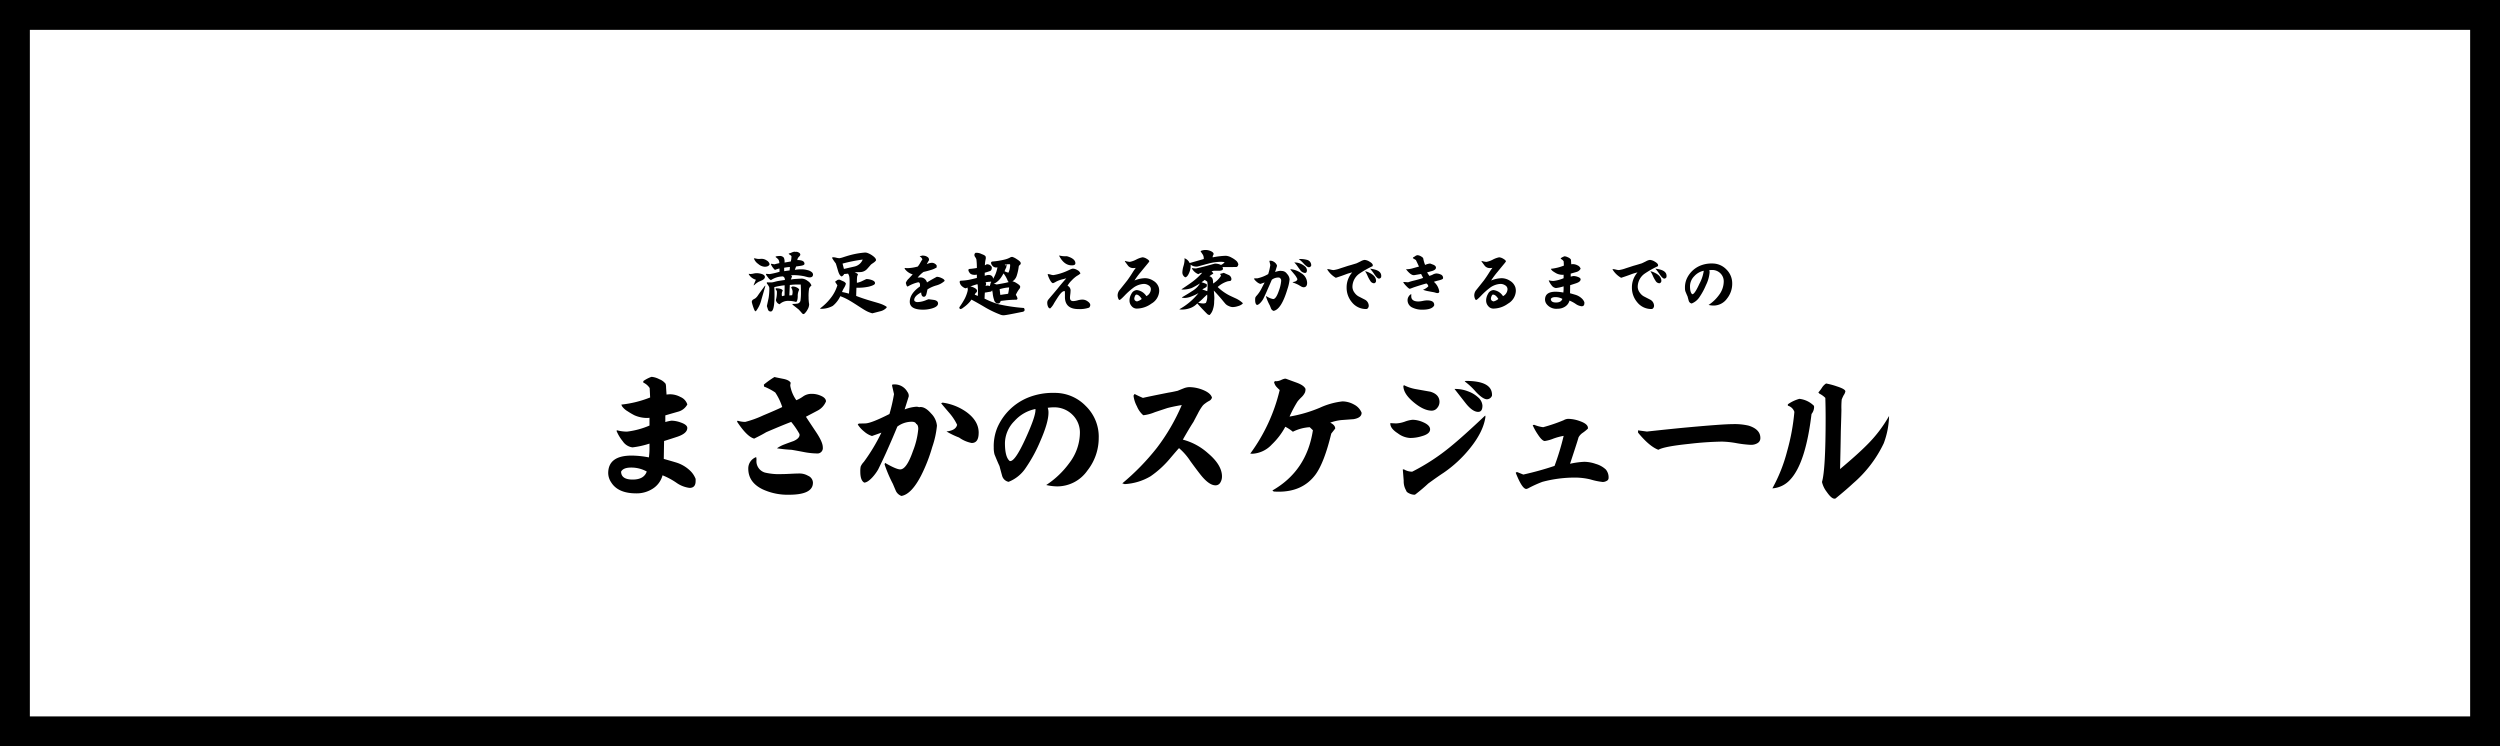
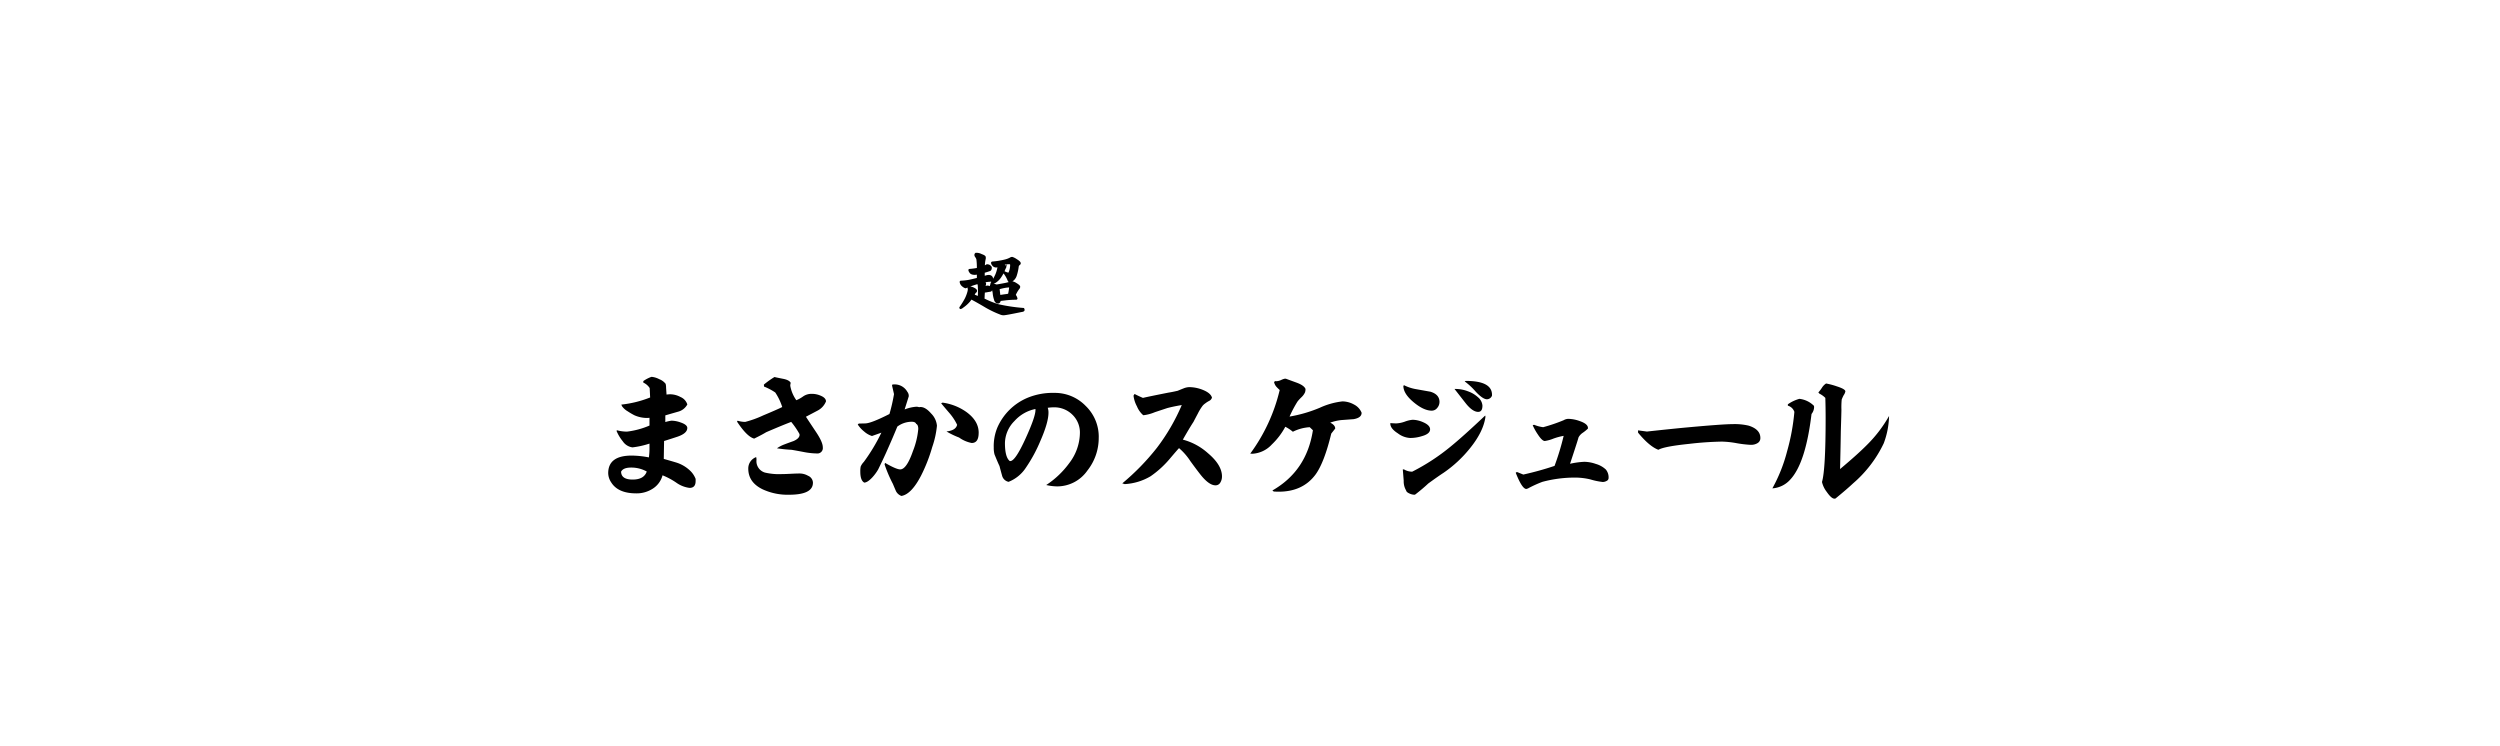
<svg xmlns="http://www.w3.org/2000/svg" width="670" height="200" viewBox="0 0 670 200">
  <g id="グループ_1329" data-name="グループ 1329" transform="translate(-8 -6717)">
    <g id="長方形_434" data-name="長方形 434" transform="translate(8 6717)" fill="#fff" stroke="#000" stroke-width="8">
-       <rect width="670" height="200" stroke="none" />
-       <rect x="4" y="4" width="662" height="192" fill="none" />
-     </g>
+       </g>
    <g id="グループ_1249" data-name="グループ 1249" transform="translate(171 6784)">
      <g id="グループ_844" data-name="グループ 844" transform="translate(37.688 0)">
-         <path id="パス_4705" data-name="パス 4705" d="M-174.463-15.9q0,.805-.915.805a2.714,2.714,0,0,1-.732-.128q-.6-.146-.714-.183a15.094,15.094,0,0,0-2.544-.293q-.494,0-.97.037l.256.329-.329.805a11.045,11.045,0,0,1,1.464-.165q1.1-.073,1.556-.073a2.749,2.749,0,0,1,1.5.631,2.284,2.284,0,0,1,1.007,1.217,2.225,2.225,0,0,0-.622.769,11.745,11.745,0,0,0-.146,2.4,10.874,10.874,0,0,0,.073,1.336,2.184,2.184,0,0,0,.037.265,2.033,2.033,0,0,1,.037.32,2.925,2.925,0,0,1-.448,1.382,3.9,3.9,0,0,1-.943,1.18h-.073a.621.621,0,0,1-.458-.238q-.275-.348-.878-.988-.549-.439-1.647-1.3l-.037-.2a7.35,7.35,0,0,0,1.281-.073,1.011,1.011,0,0,0,.878-.787,15.386,15.386,0,0,0,.128-2.507q0-.878-.055-1.83h-.567a17.748,17.748,0,0,0-2.361.128l-.128,2.8.75-.055a3.124,3.124,0,0,0,.128-.878,1.98,1.98,0,0,0-.384-1.153.48.48,0,0,1,.512-.311,2.244,2.244,0,0,1,.933.238q.6.275.7.622a3.529,3.529,0,0,0-.384,1.794q-.037,1.244-.439,1.5a6.623,6.623,0,0,0-1.922-.293,3.278,3.278,0,0,0-2.507.9,1.449,1.449,0,0,1-.988-1.135,7.689,7.689,0,0,0,.275-1.9q0-.256-.018-.494l-.348-.549.073-.2q1.556,0,1.867.6a1.906,1.906,0,0,0-.275,1.061,1.333,1.333,0,0,0,.073.458l.677-.183.018-2.745a20.464,20.464,0,0,0-2.764.494q.055,1.263.055,2.178,0,4.356-1.007,4.356a.726.726,0,0,1-.75-.531l-.293-.915q.146-.714.458-2.141a15.288,15.288,0,0,0,.2-2.727,1.544,1.544,0,0,0-.256-.622,2.909,2.909,0,0,0-.4-.549l-.018-.329q.714.018,1.336.018a4.609,4.609,0,0,0,.714-.146q.7-.183.805-.2.824-.146,1.995-.311a1.81,1.81,0,0,0-.11-.567.935.935,0,0,0-.421-.384,5.834,5.834,0,0,0-3.221,1.007,2.116,2.116,0,0,1-.732-.677q-.311-.4-.6-.824l.055-.2.915.073a19.589,19.589,0,0,0,2.672-.622l-.018-.878a5.858,5.858,0,0,0-1.208.384,4.719,4.719,0,0,1-1.08-1.5l.073-.165.842.165q.824-.22,1.336-.311a1.664,1.664,0,0,0-.238-.952,3.33,3.33,0,0,0-.714-.641l-.037-.2a4.294,4.294,0,0,1,1.007-.128,1.315,1.315,0,0,1,1.19.458,2.528,2.528,0,0,1,.183,1.3l1.684-.293a6.356,6.356,0,0,0,.183-1.428,2.035,2.035,0,0,0-.659-.494l-.092-.2a3.991,3.991,0,0,0,.787-.265,2.467,2.467,0,0,1,.75-.229.69.69,0,0,1,.275.055.691.691,0,0,1,.22-.037,1.39,1.39,0,0,1,.7.229.646.646,0,0,1,.384.54q0,.22-.375.586a1.388,1.388,0,0,0-.43.86q1.922,0,1.922,1.007,0,.384-.952.531l-1.281.183q-.22.512-.348.915a9.558,9.558,0,0,1,1.958-.146,5.334,5.334,0,0,1,1.373.2,2.717,2.717,0,0,1,1.208.558A.929.929,0,0,1-174.463-15.9Zm-11.64-2.727q-.22.677-1.336.677a2.943,2.943,0,0,1-1.72-.76,2.959,2.959,0,0,1-1.153-1.492h.183a3.884,3.884,0,0,1,.467.082,3.208,3.208,0,0,0,.613.082q.146,0,.439-.018t.439-.018a2.42,2.42,0,0,1,1.29.439A1.528,1.528,0,0,1-186.1-18.632Zm-1.263,3.441q0,.439-.641.805-.165.092-1.025.458a5.3,5.3,0,0,0-1.19.9l-.183.055.622-1.5a3.272,3.272,0,0,1-1.885-1.428v-.183a1.333,1.333,0,0,0,.458.073,4.181,4.181,0,0,0,.778-.11,4.181,4.181,0,0,1,.778-.11,4.617,4.617,0,0,1,1.391.2Q-187.365-15.758-187.365-15.191Zm.11,2.452q-.512,1.794-1.043,3.587a8,8,0,0,1-1.519,3.166l-.311-.256a13.347,13.347,0,0,1-.75-2.269A.885.885,0,0,1-190.6-9.1a6.629,6.629,0,0,1,.586-.329,2.881,2.881,0,0,0,.7-.714q.641-.952,2.031-2.8Zm6.607-5.143a9.189,9.189,0,0,0-1.556.2l.018.915q.677-.11,1.446-.2ZM-154.725-7.01A3.319,3.319,0,0,1-156.519-6q-1.025.275-2.05.531a7.682,7.682,0,0,1-2.05-.878q-.329-.183-1.885-1.19t-2.269-1.409a14.546,14.546,0,0,0-2.379-1.116,7.431,7.431,0,0,1-2.013,2.6,6.393,6.393,0,0,1-3.2.787l-.238-.092a14.089,14.089,0,0,0,2.837-2.745,10.206,10.206,0,0,0,1.83-3.477q-.22-.311-.622-.952a4.119,4.119,0,0,0,.476-.348.984.984,0,0,1,.549-.2,1.809,1.809,0,0,1,.256.018q.458.22.915.421a1.276,1.276,0,0,1,.714.622,4.122,4.122,0,0,1-.494,1.135,5.919,5.919,0,0,0-.549,1.116,16.264,16.264,0,0,1,1.848.439,24.807,24.807,0,0,0,.183-2.928,12.148,12.148,0,0,0-.037-1.263,2.331,2.331,0,0,0-.384-1.171q-.6.073-1.025.092a1.56,1.56,0,0,1-.659.659q-.586-.146-.988-1.482-.549-1.885-.622-2.031a11.977,11.977,0,0,1-.97-1.428l.037-.165a1.2,1.2,0,0,1,.293-.037,3.878,3.878,0,0,1,.814.128,3.878,3.878,0,0,0,.814.128,6.567,6.567,0,0,0,1.153-.311q1.153-.366,1.3-.4a22.067,22.067,0,0,1,4.356-.805,1.98,1.98,0,0,1,.6.073,5.309,5.309,0,0,1,1.446.75q.952.677.952,1.19l-.018.11a2.575,2.575,0,0,1-.641.6q-.567.384-.714.512-.348.421-1.061,1.208a2.566,2.566,0,0,1-1.519.769q-.22.037-1.775.055a4.576,4.576,0,0,1,.9.531q-.092.22-.238.641a13.468,13.468,0,0,0-.055,1.665,5.08,5.08,0,0,0,1.51-.522q1.034-.485,1-.485a4.386,4.386,0,0,1,1.391.238q.952.311.952.842a.419.419,0,0,1-.055.22q-.183.366-1.574.732a13.649,13.649,0,0,1-3.349.293q-.037.769-.073,2.2,1.812.714,4.337,1.446,1.83.531,1.958.586a7.464,7.464,0,0,1,1.848.86Zm-6.424-12.866a41.855,41.855,0,0,0-5.4,1.08l.366,1.428q1.464-.329,2.91-.659A3.067,3.067,0,0,0-161.149-19.876Zm21.952,5.728a5.384,5.384,0,0,1-2.233,1.208,9.06,9.06,0,0,0-2.361,1.061q-.128.586-.256,1.153-.2.824-.7.824-.677,0-.732-1.171-1.867.988-1.867,2.031a.465.465,0,0,0,.275.412,1.136,1.136,0,0,0,.567.156,6.62,6.62,0,0,0,2.489-.586q.183-.073.531-.183.75.092,1.519.2,1.007.22,1.007.933,0,.86-1.647,1.336a8.617,8.617,0,0,1-2.343.329q-3.587,0-3.587-2.123,0-2.178,2.727-4.1.018-.2.018-.366,0-.75-.494-.75a9.192,9.192,0,0,0-2.818,1.153.621.621,0,0,1-.329-.412q-.092-.3-.165-.576a3,3,0,0,1,.805-1.171l1.043-1.116a3.876,3.876,0,0,1-2.2-1.592l.146-.128a4.692,4.692,0,0,0,.732.055,11.862,11.862,0,0,0,2.69-.439,7.917,7.917,0,0,0,.7-1.061,9,9,0,0,1,.531-.86,1.654,1.654,0,0,0-.7-.805l.037-.092h.073a1.638,1.638,0,0,0,.375-.064,1.638,1.638,0,0,1,.375-.064.3.3,0,0,1,.128.037,1.876,1.876,0,0,1,1.016.32.846.846,0,0,1,.467.8v.092a9.845,9.845,0,0,0-.6,1.08,3.247,3.247,0,0,1,1.391-.384,1.579,1.579,0,0,1,1.263.714v.531a5.858,5.858,0,0,1-1.665.714q-1.08.329-1.867.494a8.211,8.211,0,0,0-1.574,1.519,4.017,4.017,0,0,1,.531-.037,1.8,1.8,0,0,1,1.977,1.336q.86-.567,2.635-1.519a3.151,3.151,0,0,1,1.244.329Q-139.2-14.569-139.2-14.148Zm35.046-4.74q0,.567-.952.567-2.068,0-3.367-2.507l-.018-.146a5.869,5.869,0,0,0,1.922.2,1.552,1.552,0,0,1,.384.073Q-104.15-20.041-104.15-18.888Zm3.99,11.219a1.087,1.087,0,0,1-.311.677,7.751,7.751,0,0,1-2.873.384q-3.459,0-3.605-3.02v-1.08q0-.293-.018-.677a.363.363,0,0,0-.165-.037q-.531,0-1.354,1.116-.366.494-1.373,2.123a4.971,4.971,0,0,1-1.025,1.391h-.055q-.348.018-.586-.567a2.637,2.637,0,0,1-.165-.9,1.332,1.332,0,0,1,.22-.787q.037-.073,1.446-1.72l1.153-1.373q.805-1.043,2.288-2.709-1.007.256-1.354.348a7.837,7.837,0,0,0-1.318.512,4.884,4.884,0,0,1-.878.439q-.384,0-.9-.988a7.516,7.516,0,0,1-.549-1.354l.073-.092a2.872,2.872,0,0,1,.732.137,2.873,2.873,0,0,0,.732.137,14.548,14.548,0,0,0,3.66-1.116l.805-.366a2.7,2.7,0,0,1,.75-.256,2.479,2.479,0,0,1,1.217.4,1.582,1.582,0,0,1,.814.9,4.087,4.087,0,0,1-.9.622A8.053,8.053,0,0,0-105.13-14.3a6.444,6.444,0,0,0-1.126,1.437,1.4,1.4,0,0,1,.805,1.464,7.767,7.767,0,0,1-.073.878,7.767,7.767,0,0,0-.073.878q0,.9.86.9a5.164,5.164,0,0,0,1.18-.2,5.149,5.149,0,0,1,1.162-.2,2.352,2.352,0,0,1,1.153.238Q-100.161-8.31-100.161-7.669Zm18.475-3.77a4.1,4.1,0,0,1-2.086,3.367,6.764,6.764,0,0,1-3.935,1.336,1.749,1.749,0,0,1-1.373-.659,2.213,2.213,0,0,1-.567-1.482,3.486,3.486,0,0,1,.512-1.812A1.727,1.727,0,0,1-87.67-11.7a3.5,3.5,0,0,1,2.544,1.629,2.179,2.179,0,0,0,1.208-1.867,1.2,1.2,0,0,0-.641-1.043,2.25,2.25,0,0,0-1.244-.366,5.165,5.165,0,0,0-2.928,1.116,18.952,18.952,0,0,0-2.288,2.068q-1.08,1.116-1.3,1.116t-.384-.512a2.35,2.35,0,0,1-.128-.7,2.312,2.312,0,0,1,.421-1.318q.732-.9,2.178-2.727.805-1.116,1.409-2.1a14.294,14.294,0,0,1,.86-1.244,5.351,5.351,0,0,1-.714.055,1.743,1.743,0,0,1-1.318-.586q-.037-.037-.9-1.208l.055-.128a5.218,5.218,0,0,0,1.263.256,5.993,5.993,0,0,0,1.729-.613,6.187,6.187,0,0,1,1.693-.613,2.471,2.471,0,0,1,1.061.366q.75.421.75.75a7.1,7.1,0,0,1-.549.714q-.878,1.061-1.757,2.141a20.642,20.642,0,0,0-1.665,2.251,7.923,7.923,0,0,1,2.837-.622,4.131,4.131,0,0,1,2.233.7,3.2,3.2,0,0,1,1.428,1.739A3.481,3.481,0,0,1-81.686-11.439Zm-4.685,2.123q-.732-1.171-1.446-1.171-.2,0-.375.412a1.809,1.809,0,0,0-.174.65q0,.6.714.769A3.163,3.163,0,0,0-86.371-9.316Zm27.077,1.244a2.967,2.967,0,0,1-1.281.677,4.7,4.7,0,0,1-1.446.256,2.661,2.661,0,0,1-1.007-.275,2.532,2.532,0,0,1-.878-.567q-.384-.439-1.116-1.336-1.116-1.3-2.031-2.251.146,1.428.146,2.031,0,.183-.027.522t-.027.522a6.15,6.15,0,0,1-.293,1.848,3.643,3.643,0,0,1-.915,1.629,1.046,1.046,0,0,1-.723-.348q-.357-.348-1.016-1.043-.549-.549-1.574-1.72A4.735,4.735,0,0,1-73.35-6.882a6.44,6.44,0,0,1-2.233.4,2.367,2.367,0,0,1-.714-.073,17.218,17.218,0,0,0,5.143-4.337,10.668,10.668,0,0,1-1.757.842,5.374,5.374,0,0,1-1.867.458,5.069,5.069,0,0,1-.714-.055l-.128-.092q1.812-1.043,2.69-1.647a5.648,5.648,0,0,0,2.16-2.1,18.434,18.434,0,0,1-2.269,1.263,7.33,7.33,0,0,1-2.58.384l-.092-.073q1.995-1.318,2.928-2.013a16.621,16.621,0,0,0,2.617-2.416,2.19,2.19,0,0,0-1.025.384,3.315,3.315,0,0,1-1.739-1.556l.092-.073a5.719,5.719,0,0,0,1.007.092q.146,0,2.452-.586,1.281-.348,2.58-.7a3.414,3.414,0,0,1,1.665.348,2.685,2.685,0,0,0,.988-.732,4.821,4.821,0,0,0-1.08-.11,13.236,13.236,0,0,0-3.13.439q-1.519.4-3.038.824a2.347,2.347,0,0,1-.348.018,2.352,2.352,0,0,1-1.519-.531v.512a4.618,4.618,0,0,1-.4,1.684q-.476,1.135-1.043,1.208a1.454,1.454,0,0,1-.769-1.409,6.65,6.65,0,0,1,.293-1.611,6.667,6.667,0,0,0,.293-1.629,2.78,2.78,0,0,0-.037-.458,2.348,2.348,0,0,1,1.391,1.281q1.263-.348,3.788-1.08v-.146A2,2,0,0,0-70-21.194q-.311-.458-.6-.9l.11-.11a3.274,3.274,0,0,1,1.336-.238,3.407,3.407,0,0,1,1.226.275q.824.348.824.805a1.074,1.074,0,0,1-.128.329.988.988,0,0,0-.128.4.848.848,0,0,0,.018.165,21.555,21.555,0,0,1,3.514-.421,3.6,3.6,0,0,1,1.537.494,6.053,6.053,0,0,1,1.354.933,1.9,1.9,0,0,1,.458.878q-.146.7-.586.7-3.166.055-3.679,0a1.048,1.048,0,0,1,.146.476q0,.439-.86.531h-1.19a1.694,1.694,0,0,0-1.007.2,1.233,1.233,0,0,1,.476.567,7.725,7.725,0,0,0-1.061.7,1.224,1.224,0,0,1,.878.769,3.781,3.781,0,0,1,.11,1.19,6.516,6.516,0,0,0,2.141-2.086l-.22-.366.073-.183a4.1,4.1,0,0,0,.86-.238l1.244.549a1.286,1.286,0,0,1,.824,1.116.611.611,0,0,1-.275.512q-.238.018-.7.092a6.991,6.991,0,0,0-2.709,1.537,13.151,13.151,0,0,0,3.166,2.269q.915.439,1.848.86a7.154,7.154,0,0,1,1.684,1.153Zm-9.425-4.575a6.859,6.859,0,0,0-.092-1.3q-.348-.256-.677-.476-.458.348-.86.641a5.228,5.228,0,0,1,1.409.531l.018.531a1.546,1.546,0,0,1-.567.476,4.426,4.426,0,0,0-.659.384l1.336.458A7.839,7.839,0,0,0-68.72-12.647Zm-.092,2.654a3.247,3.247,0,0,0-.037-.494q-.275.22-1.446,1.373-.146.146-.952.805a5.5,5.5,0,0,0,1.318.2,1.677,1.677,0,0,0,.75-.146A3.847,3.847,0,0,0-68.811-9.994Zm27.863-8.327v.055a.7.7,0,0,1-.6.458q-.476,0-1.373-.933A8.439,8.439,0,0,0-44.279-20l.165-.018a7.028,7.028,0,0,1,2.031.22A1.471,1.471,0,0,1-40.948-18.321ZM-42.1-17.04q0,.75-.531.75a1.7,1.7,0,0,1-1.281-.787q-.476-.641-.933-1.3a5.731,5.731,0,0,0-.641-.714h.2a3.786,3.786,0,0,1,1.409.3,3.976,3.976,0,0,1,1.226.741A1.429,1.429,0,0,1-42.1-17.04Zm.055,3.4q0,1.19-.97,1.19a1.626,1.626,0,0,1-.7-.256q-.348-.2-.677-.4a11.969,11.969,0,0,0-1.409-.6l-.146-.146q1.171-.092,1.3-.787a5.257,5.257,0,0,0-.86-1.336l-1.061-1.263.165-.055a5.934,5.934,0,0,1,2.855,1.116A3.1,3.1,0,0,1-42.046-13.636Zm-4.7-.952a11,11,0,0,1-.567,2.6q-1.629,5.472-3.715,5.875a1.2,1.2,0,0,1-.659-.567q-.11-.293-.348-.878A13.418,13.418,0,0,1-53.045-9.9l.037-.2a4.642,4.642,0,0,0,1.867.805q.769,0,1.519-2.214A9.7,9.7,0,0,0-49-14.166q0-.512-.238-.659-.11-.238-.549-.238a2.869,2.869,0,0,0-1.72.6q-.531,1.244-1.226,2.8-.329.805-1.08,2.361a5.359,5.359,0,0,1-.714.97q-.586.622-.97.622-.476-.256-.476-1.3a3.4,3.4,0,0,1,.037-.641,1.722,1.722,0,0,1,.384-.567A8.96,8.96,0,0,0-54.381-11.9q.476-.933.952-1.848l-1.135.4a2.52,2.52,0,0,1-.952-.531,3.626,3.626,0,0,1-.787-.86l.146-.092.787-.018a9.88,9.88,0,0,0,2.892-1.135,14.6,14.6,0,0,0,.567-2.416l-.238-1.043.037-.11a1.449,1.449,0,0,1,.238-.018A1.706,1.706,0,0,1-51-19.3a2.031,2.031,0,0,1,.686.631q.238.366.183.549l-.494,1.592a4.707,4.707,0,0,1,1.409-.329,1.145,1.145,0,0,1,.311.037h.128a1.687,1.687,0,0,1,1.327.76A2.376,2.376,0,0,1-46.749-14.587ZM-22.18-15.5a1.862,1.862,0,0,1-.037.366.7.7,0,0,1-.549.366q-.476,0-1.244-1.135a12.962,12.962,0,0,0-1.153-1.519h.183l.567.11Q-22.18-16.893-22.18-15.5Zm-1.391,1.354a.625.625,0,0,1-.174.43.538.538,0,0,1-.412.192,1.246,1.246,0,0,1-.97-.659,8.688,8.688,0,0,1-.732-1.354,6.314,6.314,0,0,0-.659-1.208,3.52,3.52,0,0,1,1.08.366Q-23.571-15.521-23.571-14.148Zm-.878-4.209a.646.646,0,0,1-.055.256,24.808,24.808,0,0,0-3.587,2.031A4.355,4.355,0,0,0-29.9-12.556a2.651,2.651,0,0,0,.586,1.592,3.213,3.213,0,0,0,1.007.933q.878.458,1.775.915A1.905,1.905,0,0,1-25.529-7.5a1.044,1.044,0,0,1-.192.595.57.57,0,0,1-.485.284A4.8,4.8,0,0,1-30.031-8.42a6.022,6.022,0,0,1-1.428-4.026,6.02,6.02,0,0,1,1.5-3.99q-.769.183-1.464.421-1.318.512-2.928,1.025a6.359,6.359,0,0,1-2.324-2.269l.128-.055a3.866,3.866,0,0,1,.8.128,3.865,3.865,0,0,0,.8.128,8.84,8.84,0,0,0,1.885-.494q.988-.311,1.977-.641.75-.2,2.233-.659.2-.073,1.153-.549a3.049,3.049,0,0,1,1.043-.384,2.87,2.87,0,0,1,1.318.458Q-24.449-18.815-24.449-18.357Zm18.841,3.349a.5.5,0,0,1-.055.256q-.092.2-1.08.458a9.865,9.865,0,0,0-1.336.384,4.264,4.264,0,0,1,1.446,2.544q0,.476-.494.476a1.653,1.653,0,0,1-.458-.092q-.384-.11-.439-.128-.75-.128-1.5-.275a7.738,7.738,0,0,1-1.464-.4A3.766,3.766,0,0,0-9.562-12.7a1.092,1.092,0,0,0-.512-.769q-1.135.293-3.349,1.025-1.043.4-1.1.4-.256,0-.952-.732a6.492,6.492,0,0,1-.805-.988l.11-.11,1.19.092a16.915,16.915,0,0,1,1.794-.512q1.19-.293,2.233-.659l-.549-1.061-1.812.311q-.9.146-2.251-1.611l.2.037a6.316,6.316,0,0,0,1.684-.275q1.409-.4,1.611-.439-.256-.586-.824-1.757l-.805-.494.037-.2a3.9,3.9,0,0,0,.586-.348,1.128,1.128,0,0,1,.659-.256,2.184,2.184,0,0,1,.915.329q.531.293.586.586a8.293,8.293,0,0,0,.494,1.7,3.861,3.861,0,0,1,1.354-.384l.952.366q.6.311.6.732,0,.567-.952.878l-1.428.4.6.933a4.24,4.24,0,0,0,.933-.348,2.37,2.37,0,0,1,.9-.293,2.736,2.736,0,0,1,1.171.256A.968.968,0,0,1-5.608-15.008ZM-7.988-7.742a.931.931,0,0,1-.018.183q-.6,1.116-3.13,1.116a5.815,5.815,0,0,1-2.617-.531,2.158,2.158,0,0,1-1.373-2.05,1.8,1.8,0,0,1,.293-.952,1.6,1.6,0,0,1,.714-.659q-.018-.11-.018.6,0,1.391,1.94,1.391a6.63,6.63,0,0,0,1.144-.146,6.63,6.63,0,0,1,1.144-.146Q-7.988-8.932-7.988-7.742Zm21.879-3.7A4.1,4.1,0,0,1,11.8-8.072,6.764,6.764,0,0,1,7.87-6.736,1.749,1.749,0,0,1,6.5-7.395,2.213,2.213,0,0,1,5.93-8.877a3.486,3.486,0,0,1,.512-1.812A1.727,1.727,0,0,1,7.907-11.7a3.5,3.5,0,0,1,2.544,1.629,2.179,2.179,0,0,0,1.208-1.867,1.2,1.2,0,0,0-.641-1.043,2.25,2.25,0,0,0-1.244-.366,5.165,5.165,0,0,0-2.928,1.116,18.952,18.952,0,0,0-2.288,2.068q-1.08,1.116-1.3,1.116t-.384-.512a2.35,2.35,0,0,1-.128-.7,2.312,2.312,0,0,1,.421-1.318q.732-.9,2.178-2.727.805-1.116,1.409-2.1a14.294,14.294,0,0,1,.86-1.244,5.351,5.351,0,0,1-.714.055,1.743,1.743,0,0,1-1.318-.586q-.037-.037-.9-1.208l.055-.128A5.218,5.218,0,0,0,6-19.254a5.993,5.993,0,0,0,1.729-.613,6.187,6.187,0,0,1,1.693-.613,2.471,2.471,0,0,1,1.061.366q.75.421.75.75a7.1,7.1,0,0,1-.549.714q-.878,1.061-1.757,2.141a20.641,20.641,0,0,0-1.665,2.251A7.923,7.923,0,0,1,10.1-14.88a4.131,4.131,0,0,1,2.233.7,3.2,3.2,0,0,1,1.428,1.739A3.481,3.481,0,0,1,13.891-11.439ZM9.206-9.316q-.732-1.171-1.446-1.171-.2,0-.375.412a1.809,1.809,0,0,0-.174.65q0,.6.714.769A3.163,3.163,0,0,0,9.206-9.316Zm23.05,1.135q0,.824-.732.824A3.5,3.5,0,0,1,29.914-8a8.689,8.689,0,0,0-1.647-.878,2.733,2.733,0,0,1-1.208,1.629A3.561,3.561,0,0,1,25.1-6.7a3.276,3.276,0,0,1-3.02-1.318,2.054,2.054,0,0,1-.366-1.116q0-2.123,2.837-2.123a11.384,11.384,0,0,1,2.068.22,7.969,7.969,0,0,0,.073-1.263v-.4a10.544,10.544,0,0,1-2.05.458,1.672,1.672,0,0,1-1.171-.732,5.049,5.049,0,0,1-.75-1.244l.037-.092a4.64,4.64,0,0,0,1.226.165,9.724,9.724,0,0,0,2.709-.732v-.933l-.238.018a3.768,3.768,0,0,1-1.592-.329,8.392,8.392,0,0,1-.805-.476,2.152,2.152,0,0,1-.677-.6l-.092-.2a13.21,13.21,0,0,0,3.477-.86L26.711-19.4a1.776,1.776,0,0,0-.769-.659v-.183a3.944,3.944,0,0,1,.988-.512,2.431,2.431,0,0,1,.933.284,1.769,1.769,0,0,1,.769.558,1.823,1.823,0,0,1,.055.476l.055.824a3.01,3.01,0,0,1,.458-.037,2.683,2.683,0,0,1,1.226.329,1.44,1.44,0,0,1,.824.9,1.769,1.769,0,0,1-1.135.878q-.769.22-1.519.439v.805a4.77,4.77,0,0,1,.75-.165,3.4,3.4,0,0,1,1.116.22q.787.275.787.659,0,.641-1.153,1.043-.824.275-1.647.531l-.037,2.16q1.482.421,1.684.494a4.223,4.223,0,0,1,1.464.9,2.7,2.7,0,0,1,.7,1.025ZM26.363-9.335a3.829,3.829,0,0,0-1.885-.476q-.952,0-1.208.494.018.952,1.391.952T26.363-9.335ZM54.282-15.5a1.862,1.862,0,0,1-.037.366.7.7,0,0,1-.549.366q-.476,0-1.244-1.135A12.962,12.962,0,0,0,51.3-17.424h.183l.567.11Q54.282-16.893,54.282-15.5Zm-1.391,1.354a.625.625,0,0,1-.174.43.538.538,0,0,1-.412.192,1.246,1.246,0,0,1-.97-.659,8.686,8.686,0,0,1-.732-1.354,6.314,6.314,0,0,0-.659-1.208,3.52,3.52,0,0,1,1.08.366Q52.891-15.521,52.891-14.148Zm-.878-4.209a.646.646,0,0,1-.055.256A24.808,24.808,0,0,0,48.37-16.07a4.355,4.355,0,0,0-1.812,3.514,2.651,2.651,0,0,0,.586,1.592,3.213,3.213,0,0,0,1.007.933q.878.458,1.775.915A1.905,1.905,0,0,1,50.933-7.5a1.044,1.044,0,0,1-.192.595.57.57,0,0,1-.485.284A4.8,4.8,0,0,1,46.43-8.42,6.022,6.022,0,0,1,45-12.446a6.02,6.02,0,0,1,1.5-3.99q-.769.183-1.464.421-1.318.512-2.928,1.025a6.359,6.359,0,0,1-2.324-2.269l.128-.055a3.866,3.866,0,0,1,.8.128,3.866,3.866,0,0,0,.8.128,8.84,8.84,0,0,0,1.885-.494q.988-.311,1.977-.641.75-.2,2.233-.659.2-.073,1.153-.549a3.049,3.049,0,0,1,1.043-.384,2.87,2.87,0,0,1,1.318.458Q52.012-18.815,52.012-18.357Zm19.866,4.9a6.335,6.335,0,0,1-1.373,4.008,4.434,4.434,0,0,1-3.642,1.9,6.064,6.064,0,0,1-1.318-.165,10.7,10.7,0,0,0,2.8-2.672,6.089,6.089,0,0,0,1.263-3.587,2.985,2.985,0,0,0-.906-2.224,3.078,3.078,0,0,0-2.242-.888,5.183,5.183,0,0,0-.732.055,1.736,1.736,0,0,1,.092.586,9.524,9.524,0,0,1-.988,3.441,17.657,17.657,0,0,1-1.739,3.2,4.43,4.43,0,0,1-2.086,1.7,1.019,1.019,0,0,1-.787-.75q-.165-.586-.311-1.153-.22-.458-.6-1.409a3.133,3.133,0,0,1-.092-.824,5.856,5.856,0,0,1,.439-2.416,6.872,6.872,0,0,1,3.605-3.569,7.964,7.964,0,0,1,3.258-.6A5.164,5.164,0,0,1,70.3-17.241,5.164,5.164,0,0,1,71.878-13.452ZM64.246-16.8v-.073a4.61,4.61,0,0,0-2.526,1.446,3.857,3.857,0,0,0-1.153,2.654q0,1.72.586,2.178h.055q.6.018,1.867-2.764A10.524,10.524,0,0,0,64.246-16.8Z" transform="translate(191.666 22.438)" />
        <path id="パス_4797" data-name="パス 4797" d="M-4.781-17.933a1.553,1.553,0,0,1,.525.15q.431.3.431.506a1.246,1.246,0,0,1-.056.394.488.488,0,0,1-.225.281q-.787.281-1.612.506v1.331l.862-.244a2.685,2.685,0,0,1,.525-.056q.881.056.881,1.012,0,.262-.731.319A9.5,9.5,0,0,0-6-13.454q.637.225.637.431l-.019.262a3.762,3.762,0,0,0-.169.862l.281-.15a1.457,1.457,0,0,1,.487-.169q1.031.056,1.031.881,0,.244-.3.281-.356.037-.918.15a3.474,3.474,0,0,1-.675.075h-.019q-.075.862-.112,2.043l.562.244A24.083,24.083,0,0,0-1.876-7.232,46.624,46.624,0,0,0,4.889-6.22a.594.594,0,0,1,.075.3q0,.225-.637.3-4.179.862-4.7.862a2,2,0,0,1-.862-.169A26.926,26.926,0,0,1-5.062-6.744Q-7.424-8.15-9.11-9.031a9.238,9.238,0,0,1-.581.787,9.215,9.215,0,0,1-1.724,1.518,1.287,1.287,0,0,1-.525.3q-.075,0-.075-.15a20.441,20.441,0,0,0,1.462-2.361,9.986,9.986,0,0,0,.675-1.78,3.837,3.837,0,0,0,.131-.768l-.075-.356q0-.15.3-.15a2.776,2.776,0,0,1,1.162.356q.581.3.581.6a.406.406,0,0,1-.169.281.584.584,0,0,0-.225.244l-.356.6,1.443.581A22.11,22.11,0,0,0-7.1-12.648a1.773,1.773,0,0,0-.225-.487,26.275,26.275,0,0,0-3,1.031l-.3.112a2.232,2.232,0,0,1-.712-.431,1.532,1.532,0,0,1-.6-1.031q0-.075.131-.075a15.765,15.765,0,0,0,1.987-.206q.956-.187,2.493-.581V-15.7a3.932,3.932,0,0,1-.806.112q-.956,0-1.237-.525A1.224,1.224,0,0,1-9.6-16.6a.066.066,0,0,1,.075-.075,19.067,19.067,0,0,0,2.193-.3,17.323,17.323,0,0,0-.131-2.586,2.456,2.456,0,0,0-.337-.656.811.811,0,0,1-.187-.412q0-.375.281-.375a2.807,2.807,0,0,1,1.331.337q.937.319.937.618v.337A8.654,8.654,0,0,0-5.681-17.5q.337-.15.618-.3A.442.442,0,0,1-4.781-17.933ZM1.891-19.9a4.169,4.169,0,0,1,1.087.562q.956.581.956.9a.364.364,0,0,1-.075.187,1.138,1.138,0,0,0-.45.562,12.759,12.759,0,0,1-.525,2.455,2.587,2.587,0,0,1-.618,1.068,1.672,1.672,0,0,1-.6.412,1.319,1.319,0,0,1-.431.15q-.206,0-.319-.262A8.093,8.093,0,0,0-.133-15.759q-.094-.056-.094-.112,0-.15.075-.15a5.645,5.645,0,0,0,1.012.356q.206,0,.375-.431a4.837,4.837,0,0,0,.3-1.162,4.878,4.878,0,0,0,.056-.675.447.447,0,0,0-.506-.506,5.772,5.772,0,0,0-1.237.131,5.713,5.713,0,0,0-.6.169l.169.075q.637.356.637.656a.452.452,0,0,1-.056.15A1.369,1.369,0,0,0-.19-16.9a9.964,9.964,0,0,1-1.293,2.38A4.537,4.537,0,0,1-2.72-13.4a1.742,1.742,0,0,1-.806.3q-.15,0-.15-.075A10.427,10.427,0,0,0-2.42-15.29a8.719,8.719,0,0,0,.506-1.555,4.784,4.784,0,0,0,.131-.918l-.262.112a1.164,1.164,0,0,1-.394.094,1.072,1.072,0,0,1-.825-.45,1.113,1.113,0,0,1-.262-.506.133.133,0,0,1,.15-.15A21.147,21.147,0,0,0-.1-19.188a5.993,5.993,0,0,0,1.687-.656A.755.755,0,0,1,1.891-19.9ZM-3.6-12.723a5.114,5.114,0,0,1,1.106.15l.169.075q.937-.15,2.305-.412a13.526,13.526,0,0,0,1.612-.431.707.707,0,0,1,.225-.037,2.605,2.605,0,0,1,.993.394q.975.581.975.843a.653.653,0,0,1-.187.431,7.97,7.97,0,0,0-1.031,1.8l.075.075a1.943,1.943,0,0,1,.412.843.134.134,0,0,1-.131.075,24.454,24.454,0,0,0-3.036.187l-1.293.15q-.094.675-.506.675a.715.715,0,0,1-.581-.319.829.829,0,0,1-.225-.469,7.546,7.546,0,0,1-.375-1.818,5.4,5.4,0,0,0-.337-1.256,1.289,1.289,0,0,0-.394-.6Q-3.825-12.723-3.6-12.723Zm2.08,3.036q.506-.056,1.181-.169.787-.094,1.349-.206a11.64,11.64,0,0,0,.225-1.218,3.128,3.128,0,0,0,.075-.637.265.265,0,0,0-.3-.3,9.726,9.726,0,0,0-1.2.15q-.618.112-1.555.375Z" transform="translate(68.689 22)" stroke="#000" stroke-width="0.5" />
      </g>
      <path id="パス_4704" data-name="パス 4704" d="M-221.538-16.533q0,1.83-1.627,1.83a7.78,7.78,0,0,1-3.579-1.423,19.307,19.307,0,0,0-3.66-1.952,6.074,6.074,0,0,1-2.684,3.62,7.913,7.913,0,0,1-4.352,1.22q-4.88,0-6.711-2.928a4.565,4.565,0,0,1-.813-2.481q0-4.718,6.3-4.718a25.3,25.3,0,0,1,4.6.488,17.708,17.708,0,0,0,.163-2.806v-.895a23.43,23.43,0,0,1-4.555,1.017,3.716,3.716,0,0,1-2.6-1.627,11.219,11.219,0,0,1-1.667-2.766l.081-.2a10.311,10.311,0,0,0,2.725.366,21.609,21.609,0,0,0,6.019-1.627v-2.074l-.529.041a8.373,8.373,0,0,1-3.538-.732,18.649,18.649,0,0,1-1.789-1.057,4.783,4.783,0,0,1-1.5-1.342l-.2-.447a29.356,29.356,0,0,0,7.727-1.911l-.122-2.522a3.947,3.947,0,0,0-1.708-1.464v-.407a8.766,8.766,0,0,1,2.2-1.139,5.4,5.4,0,0,1,2.074.63,3.93,3.93,0,0,1,1.708,1.24,4.052,4.052,0,0,1,.122,1.057l.122,1.83a6.689,6.689,0,0,1,1.017-.081,5.961,5.961,0,0,1,2.725.732,3.2,3.2,0,0,1,1.83,1.993,3.93,3.93,0,0,1-2.522,1.952q-1.708.488-3.376.976v1.789A10.6,10.6,0,0,1-228-32.719a7.553,7.553,0,0,1,2.481.488q1.749.61,1.749,1.464,0,1.423-2.562,2.318-1.83.61-3.66,1.179l-.081,4.8q3.294.935,3.742,1.1a9.384,9.384,0,0,1,3.254,1.993,6.008,6.008,0,0,1,1.545,2.278Zm-13.1-2.562a8.51,8.51,0,0,0-4.189-1.057q-2.115,0-2.684,1.1.041,2.115,3.091,2.115T-234.634-19.095ZM-186.6-37.884a4.822,4.822,0,0,1-2.359,2.522q-2.928,1.545-3.01,1.586,0,.041,2.684,4.067,1.83,2.725,1.83,4.108a1.456,1.456,0,0,1-1.627,1.667,19.73,19.73,0,0,1-3.376-.366q-1.667-.325-3.335-.61a39.423,39.423,0,0,1-3.945-.407,8.939,8.939,0,0,1,2.033-1.057q1.179-.447,2.44-.895,1.627-.732,1.586-1.708l-.041-.2a21.145,21.145,0,0,0-2.2-3.213q-2.278.854-6.711,2.766-1.057.651-3.213,1.708-1.911-.488-4.6-4.555l.163-.244a6.907,6.907,0,0,0,2.033.325,27.183,27.183,0,0,0,4.84-1.749q3.7-1.545,5.084-2.237a15.509,15.509,0,0,0-1.871-3.9,15.683,15.683,0,0,0-3.01-1.586l-.041-.529a23.592,23.592,0,0,1,2.847-2.033q.041.041,2.318.488,1.667.325,2.033,1.1a2.427,2.427,0,0,0-.122.773,9.448,9.448,0,0,0,1.627,3.864,9.172,9.172,0,0,0,1.871-1.057,3.92,3.92,0,0,1,2.359-.651,5.741,5.741,0,0,1,2.277.488Q-186.6-38.82-186.6-37.884Zm-3.5,21.8q0,3.213-6.426,3.213a15.846,15.846,0,0,1-7.077-1.464q-3.823-1.871-3.823-5.531a3.232,3.232,0,0,1,2.115-3.091,2.854,2.854,0,0,1,.081.813,3.182,3.182,0,0,0,2.277,3.335,16.369,16.369,0,0,0,4.474.407q.813,0,2.379-.081t2.379-.081a4.557,4.557,0,0,1,2.318.61A2.087,2.087,0,0,1-190.094-16.085Zm44.418-13.38q0,2.725-1.871,2.725a8.553,8.553,0,0,1-3.376-1.464,21.314,21.314,0,0,1-3.376-1.627q2.522-.285,2.847-1.789a13.847,13.847,0,0,0-1.952-3.01q-2.2-2.562-2.318-2.766l.366-.163a14.367,14.367,0,0,1,6.344,2.481Q-145.676-32.678-145.676-29.466Zm-11.184-1.871a24.619,24.619,0,0,1-1.261,5.694,43.236,43.236,0,0,1-2.969,7.605q-2.6,5.043-5.287,5.49a2.653,2.653,0,0,1-1.464-1.3q-.285-.651-.813-1.911a36.167,36.167,0,0,1-2.237-5.246l.122-.407q3.01,1.749,4.067,1.749,1.708,0,3.416-4.921a21.031,21.031,0,0,0,1.423-5.9q0-1.139-.569-1.383-.2-.569-1.22-.569a6.5,6.5,0,0,0-3.823,1.3q-1.139,2.806-2.684,6.263-.773,1.789-2.44,5.206a11.908,11.908,0,0,1-1.586,2.155q-1.3,1.383-2.155,1.383-1.057-.569-1.057-2.928a6.154,6.154,0,0,1,.1-1.362,4.035,4.035,0,0,1,.834-1.24,49.031,49.031,0,0,0,4.718-7.849l-2.522.895a5.744,5.744,0,0,1-2.094-1.2A7.788,7.788,0,0,1-178.09-31.7l.285-.244,1.749-.041q1.586-.041,6.466-2.522a46.862,46.862,0,0,0,1.22-5.328l-.529-2.318.081-.244a3.221,3.221,0,0,1,.529-.041,3.875,3.875,0,0,1,3.5,1.993,1.714,1.714,0,0,1,.366,1.22l-1.1,3.5a10.459,10.459,0,0,1,3.132-.732,2.073,2.073,0,0,1,.732.122l.285-.041q1.383-.081,2.949,1.728A5.306,5.306,0,0,1-156.86-31.336Zm43.36,3.091a14.077,14.077,0,0,1-3.05,8.907,9.853,9.853,0,0,1-8.093,4.23,13.475,13.475,0,0,1-2.928-.366,23.781,23.781,0,0,0,6.222-5.938,13.531,13.531,0,0,0,2.806-7.971,6.633,6.633,0,0,0-2.013-4.941,6.84,6.84,0,0,0-4.982-1.972,11.518,11.518,0,0,0-1.627.122,3.857,3.857,0,0,1,.2,1.3q0,2.644-2.2,7.646a39.239,39.239,0,0,1-3.864,7.117,9.844,9.844,0,0,1-4.636,3.782A2.264,2.264,0,0,1-139.407-18q-.366-1.3-.691-2.562-.488-1.017-1.342-3.132a6.961,6.961,0,0,1-.2-1.83,13.014,13.014,0,0,1,.976-5.368,15.271,15.271,0,0,1,8.012-7.931,17.7,17.7,0,0,1,7.239-1.342,11.476,11.476,0,0,1,8.419,3.5A11.476,11.476,0,0,1-113.5-28.245Zm-16.959-7.443v-.163a10.245,10.245,0,0,0-5.612,3.213,8.572,8.572,0,0,0-2.562,5.9q0,3.823,1.3,4.84h.122q1.342.041,4.148-6.141Q-130.378-33.939-130.459-35.688Zm49.99,17.935a3.059,3.059,0,0,1-.447,1.627,1.436,1.436,0,0,1-1.3.732q-1.5,0-3.416-2.155-.773-.854-3.294-4.311a16.122,16.122,0,0,0-3.05-3.5q-.122.081-2.237,2.562a26.307,26.307,0,0,1-5.368,4.962,15.126,15.126,0,0,1-6.955,2.115l-.651-.2a63.05,63.05,0,0,0,9.273-9.517,53.5,53.5,0,0,0,6.67-11.469q-2.2.366-3.9.813L-98.446-35a11.094,11.094,0,0,1-3.01.813h-.122a6.253,6.253,0,0,1-1.688-2.379,7.875,7.875,0,0,1-.915-2.867l.285-.447q.895.488,2.237,1.057,1.342-.325,6.873-1.423.854-.122,2.44-.488.773-.325,1.606-.651a4.319,4.319,0,0,1,1.566-.325,10.032,10.032,0,0,1,3.457.691q2.2.854,2.562,2.115a1.432,1.432,0,0,1-.773.895,6.673,6.673,0,0,0-1.017.651,3.6,3.6,0,0,0-.691.61,13.333,13.333,0,0,0-1.3,2.115q-.61,1.139-1.179,2.237-1.017,1.545-2.847,4.758a16.222,16.222,0,0,1,6.711,3.62Q-80.47-20.844-80.47-17.753Zm37.423-17.081q0,1.342-2.155,1.708-1.627.122-3.294.244a12.749,12.749,0,0,0-2.969.691q1.342.651,1.342,1.586l-1.057,1.342q-1.871,7.727-4.189,10.94-3.5,4.758-10.249,4.636l-.976-.041-.366-.285q9.191-5.246,10.859-16.146l-.854-.813a11.517,11.517,0,0,0-4.514,1.22A11.418,11.418,0,0,0-63.5-31.092a18.857,18.857,0,0,1-3.62,4.758,7.645,7.645,0,0,1-5.206,2.481l-.569-.041a46.989,46.989,0,0,0,7.89-17.041,11.744,11.744,0,0,1-.935-.935,2.819,2.819,0,0,1-.569-1.179l.244-.285a1.885,1.885,0,0,0,.366.041,3.468,3.468,0,0,0,1.322-.346,3.573,3.573,0,0,1,1.037-.346l.244.041q1.423.529,2.888,1.057,1.952.732,2.318,1.667a2.853,2.853,0,0,1-.122.895,4.21,4.21,0,0,1-.895,1.261,12.353,12.353,0,0,0-1.1,1.179,30.886,30.886,0,0,0-2.155,4.067,36.582,36.582,0,0,0,8.093-2.359,19.888,19.888,0,0,1,6.06-1.708,6.417,6.417,0,0,1,3.111.834A4.265,4.265,0,0,1-43.047-34.834Zm34.942-4.758v.163a1.488,1.488,0,0,1-1.342.976q-1.1,0-3.01-2.033a18.3,18.3,0,0,0-2.969-2.766.907.907,0,0,1,.325-.122Q-8.064-43.375-8.105-39.592Zm-2.562,2.847q0,1.667-1.139,1.667-1.545,0-3.416-2.4l-2.928-3.742h.407a9.136,9.136,0,0,1,3.193.63,7.781,7.781,0,0,1,2.7,1.606A3.211,3.211,0,0,1-10.667-36.745Zm-11.51-.976a2.429,2.429,0,0,1-.61,1.586,1.848,1.848,0,0,1-1.464.732q-2.156,0-4.88-2.278t-2.725-4.352l.163-.2a11.184,11.184,0,0,0,2.969,1.017q2.033.366,4.108.732Q-22.177-39.755-22.177-37.721Zm12.323,3.945q-.529,3.986-4.189,8.5a32.947,32.947,0,0,1-7.077,6.548q-1.383.895-4.067,2.847Q-26.65-14.5-28.6-12.994a.5.5,0,0,1-.366.122,3.326,3.326,0,0,1-1.3-.346q-.773-.346-.854-.793a4.776,4.776,0,0,1-.651-2.6q-.122-1.545-.244-3.05h.325a4.267,4.267,0,0,0,2.2.61,55.915,55.915,0,0,0,10.371-6.792q3.294-2.684,9.191-8.256ZM-24.7-30.4q0,1.22-2.2,1.83a10.473,10.473,0,0,1-3.172.488,6,6,0,0,1-3.294-1.261q-2.033-1.3-1.993-2.644v-.081q1.22.081,1.586.081a8.039,8.039,0,0,0,2.339-.488,8.023,8.023,0,0,1,2.054-.488,7.317,7.317,0,0,1,2.806.651Q-24.7-31.5-24.7-30.4ZM23.136-17.346a.861.861,0,0,1-.529.773,2.145,2.145,0,0,1-1.017.285,17.922,17.922,0,0,1-3.335-.691,17.713,17.713,0,0,0-4.148-.488,33.635,33.635,0,0,0-8.7,1.139,31.454,31.454,0,0,0-3.538,1.586,2.516,2.516,0,0,1-.773.325q-1.139,0-2.847-4.352l.325-.2,1.708.691A83.719,83.719,0,0,0,8.657-20.6a69.842,69.842,0,0,0,2.44-8.053,16.854,16.854,0,0,0-2.725.732,10.007,10.007,0,0,1-2.318.651q-.732,0-1.871-1.749A15.271,15.271,0,0,1,2.8-31.5l.366-.122a9.552,9.552,0,0,0,2.44.651,45.445,45.445,0,0,0,5.49-1.871,2.569,2.569,0,0,1,1.261-.366,9.55,9.55,0,0,1,3.091.61q2.2.773,2.155,1.871v.122a10.5,10.5,0,0,1-1.342,1.1,3.5,3.5,0,0,0-1.179,1.261q-.2.732-.691,2.237-.61,1.911-1.586,4.84a22.193,22.193,0,0,1,3.823-.529,9.612,9.612,0,0,1,3.091.569,6.531,6.531,0,0,1,2.684,1.5A3.285,3.285,0,0,1,23.136-17.346ZM63.812-28.083a1.526,1.526,0,0,1-.793,1.4,3.15,3.15,0,0,1-1.769.427h-.244a30.147,30.147,0,0,1-3.64-.447,24.64,24.64,0,0,0-3.884-.407,87.528,87.528,0,0,0-8.785.61q-6.711.691-8.215,1.586-2.4-.895-5.45-4.6v-.61l2.4.325q-.081,0,2.562-.285t6.3-.651q11.225-1.057,14.072-1.057a16.324,16.324,0,0,1,4.311.407Q63.812-30.4,63.812-28.083Zm34.494-5.9a22.182,22.182,0,0,1-1.423,7.321,32.684,32.684,0,0,1-8.256,10.777q-1.5,1.423-4.677,4.026a1.2,1.2,0,0,1-.285.041q-.813,0-2.074-1.83a6.772,6.772,0,0,1-1.261-2.644q.976-3.335.976-17.122,0-2.766-.081-5.409a5.833,5.833,0,0,0-1.586-1.139l-.285-.325a9.417,9.417,0,0,0,.935-1.22,3.644,3.644,0,0,1,1.139-1.179,20.071,20.071,0,0,1,2.888.773q2.278.732,2.278,1.342a2.534,2.534,0,0,1-.447,1.017,10.45,10.45,0,0,0-.529,1.159,20.954,20.954,0,0,0-.081,2.7q0,.651-.163,5.9-.041,3.335-.2,10.045,4.8-4.026,7.239-6.507A35.284,35.284,0,0,0,98.307-33.98ZM78.216-36.339a3.09,3.09,0,0,1-.691,1.83q-1.586,13.177-5.694,17.569a7.037,7.037,0,0,1-4.8,2.359A42.185,42.185,0,0,0,70.976-24.5a56.93,56.93,0,0,0,1.952-10.574,2.573,2.573,0,0,0-1.749-1.667v-.366a9.995,9.995,0,0,1,3.091-1.464,6.54,6.54,0,0,1,3.9,1.871A1.885,1.885,0,0,1,78.216-36.339Z" transform="translate(244.964 78.46)" />
    </g>
  </g>
</svg>